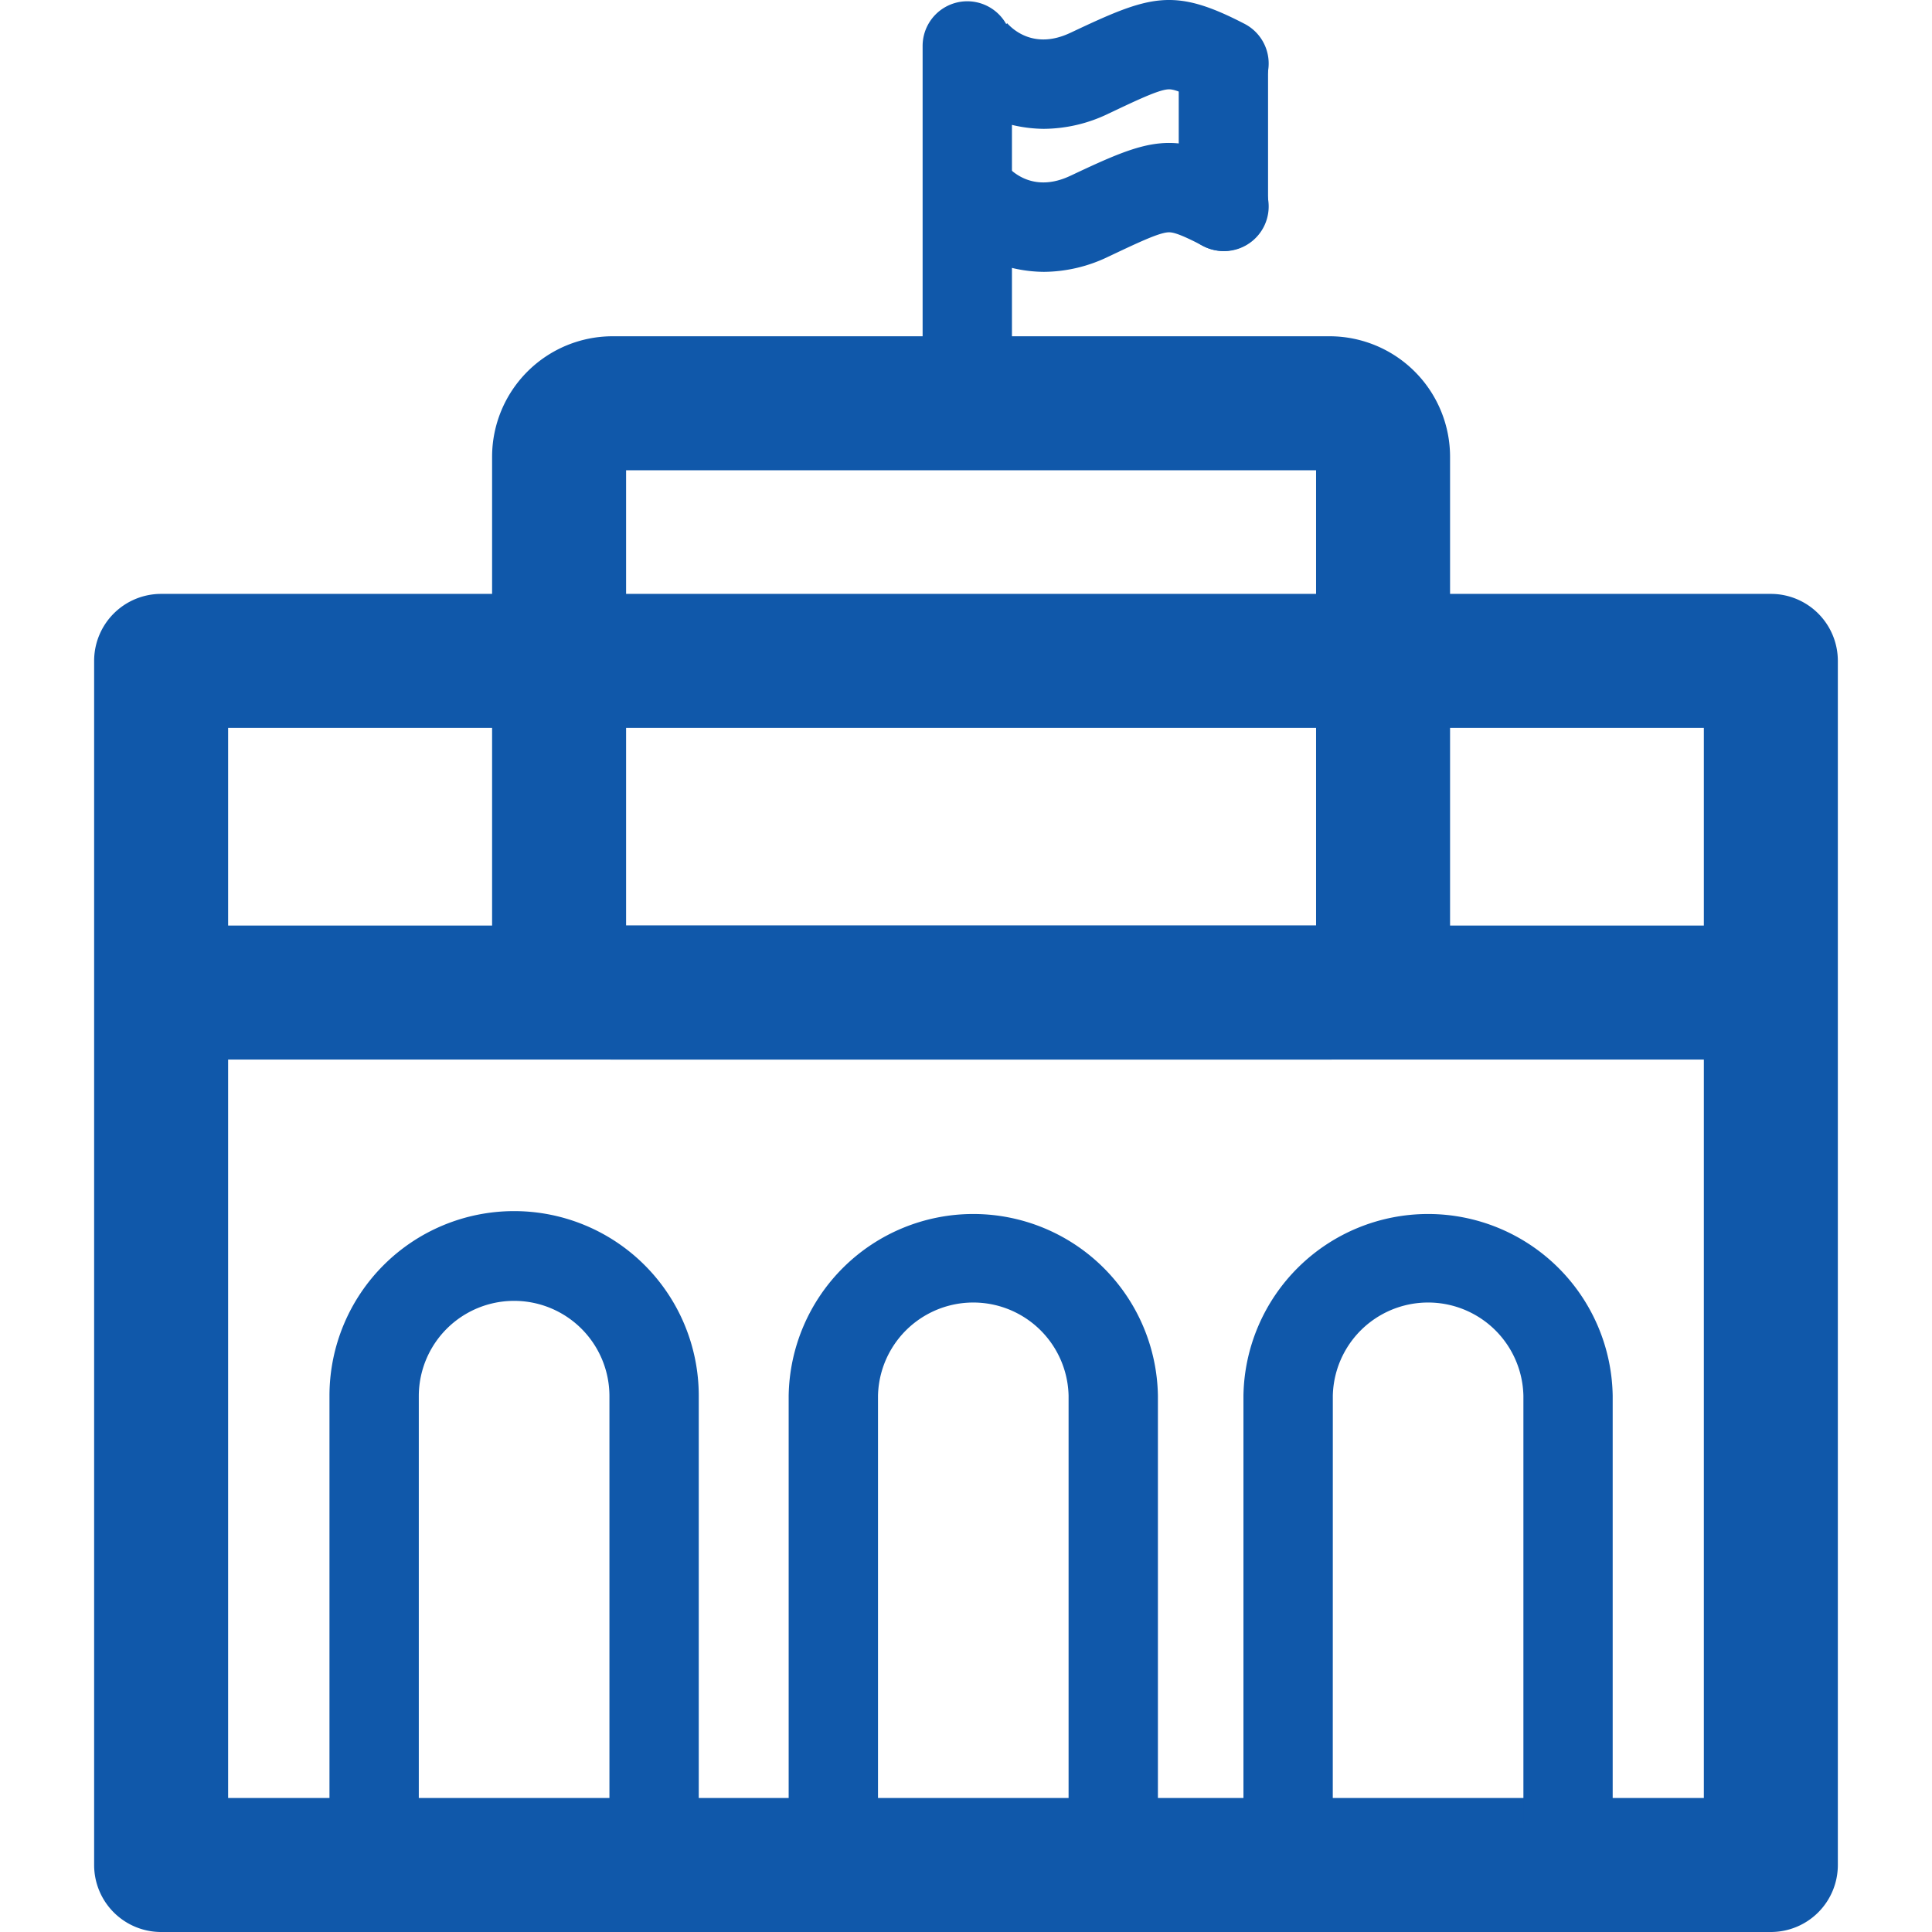
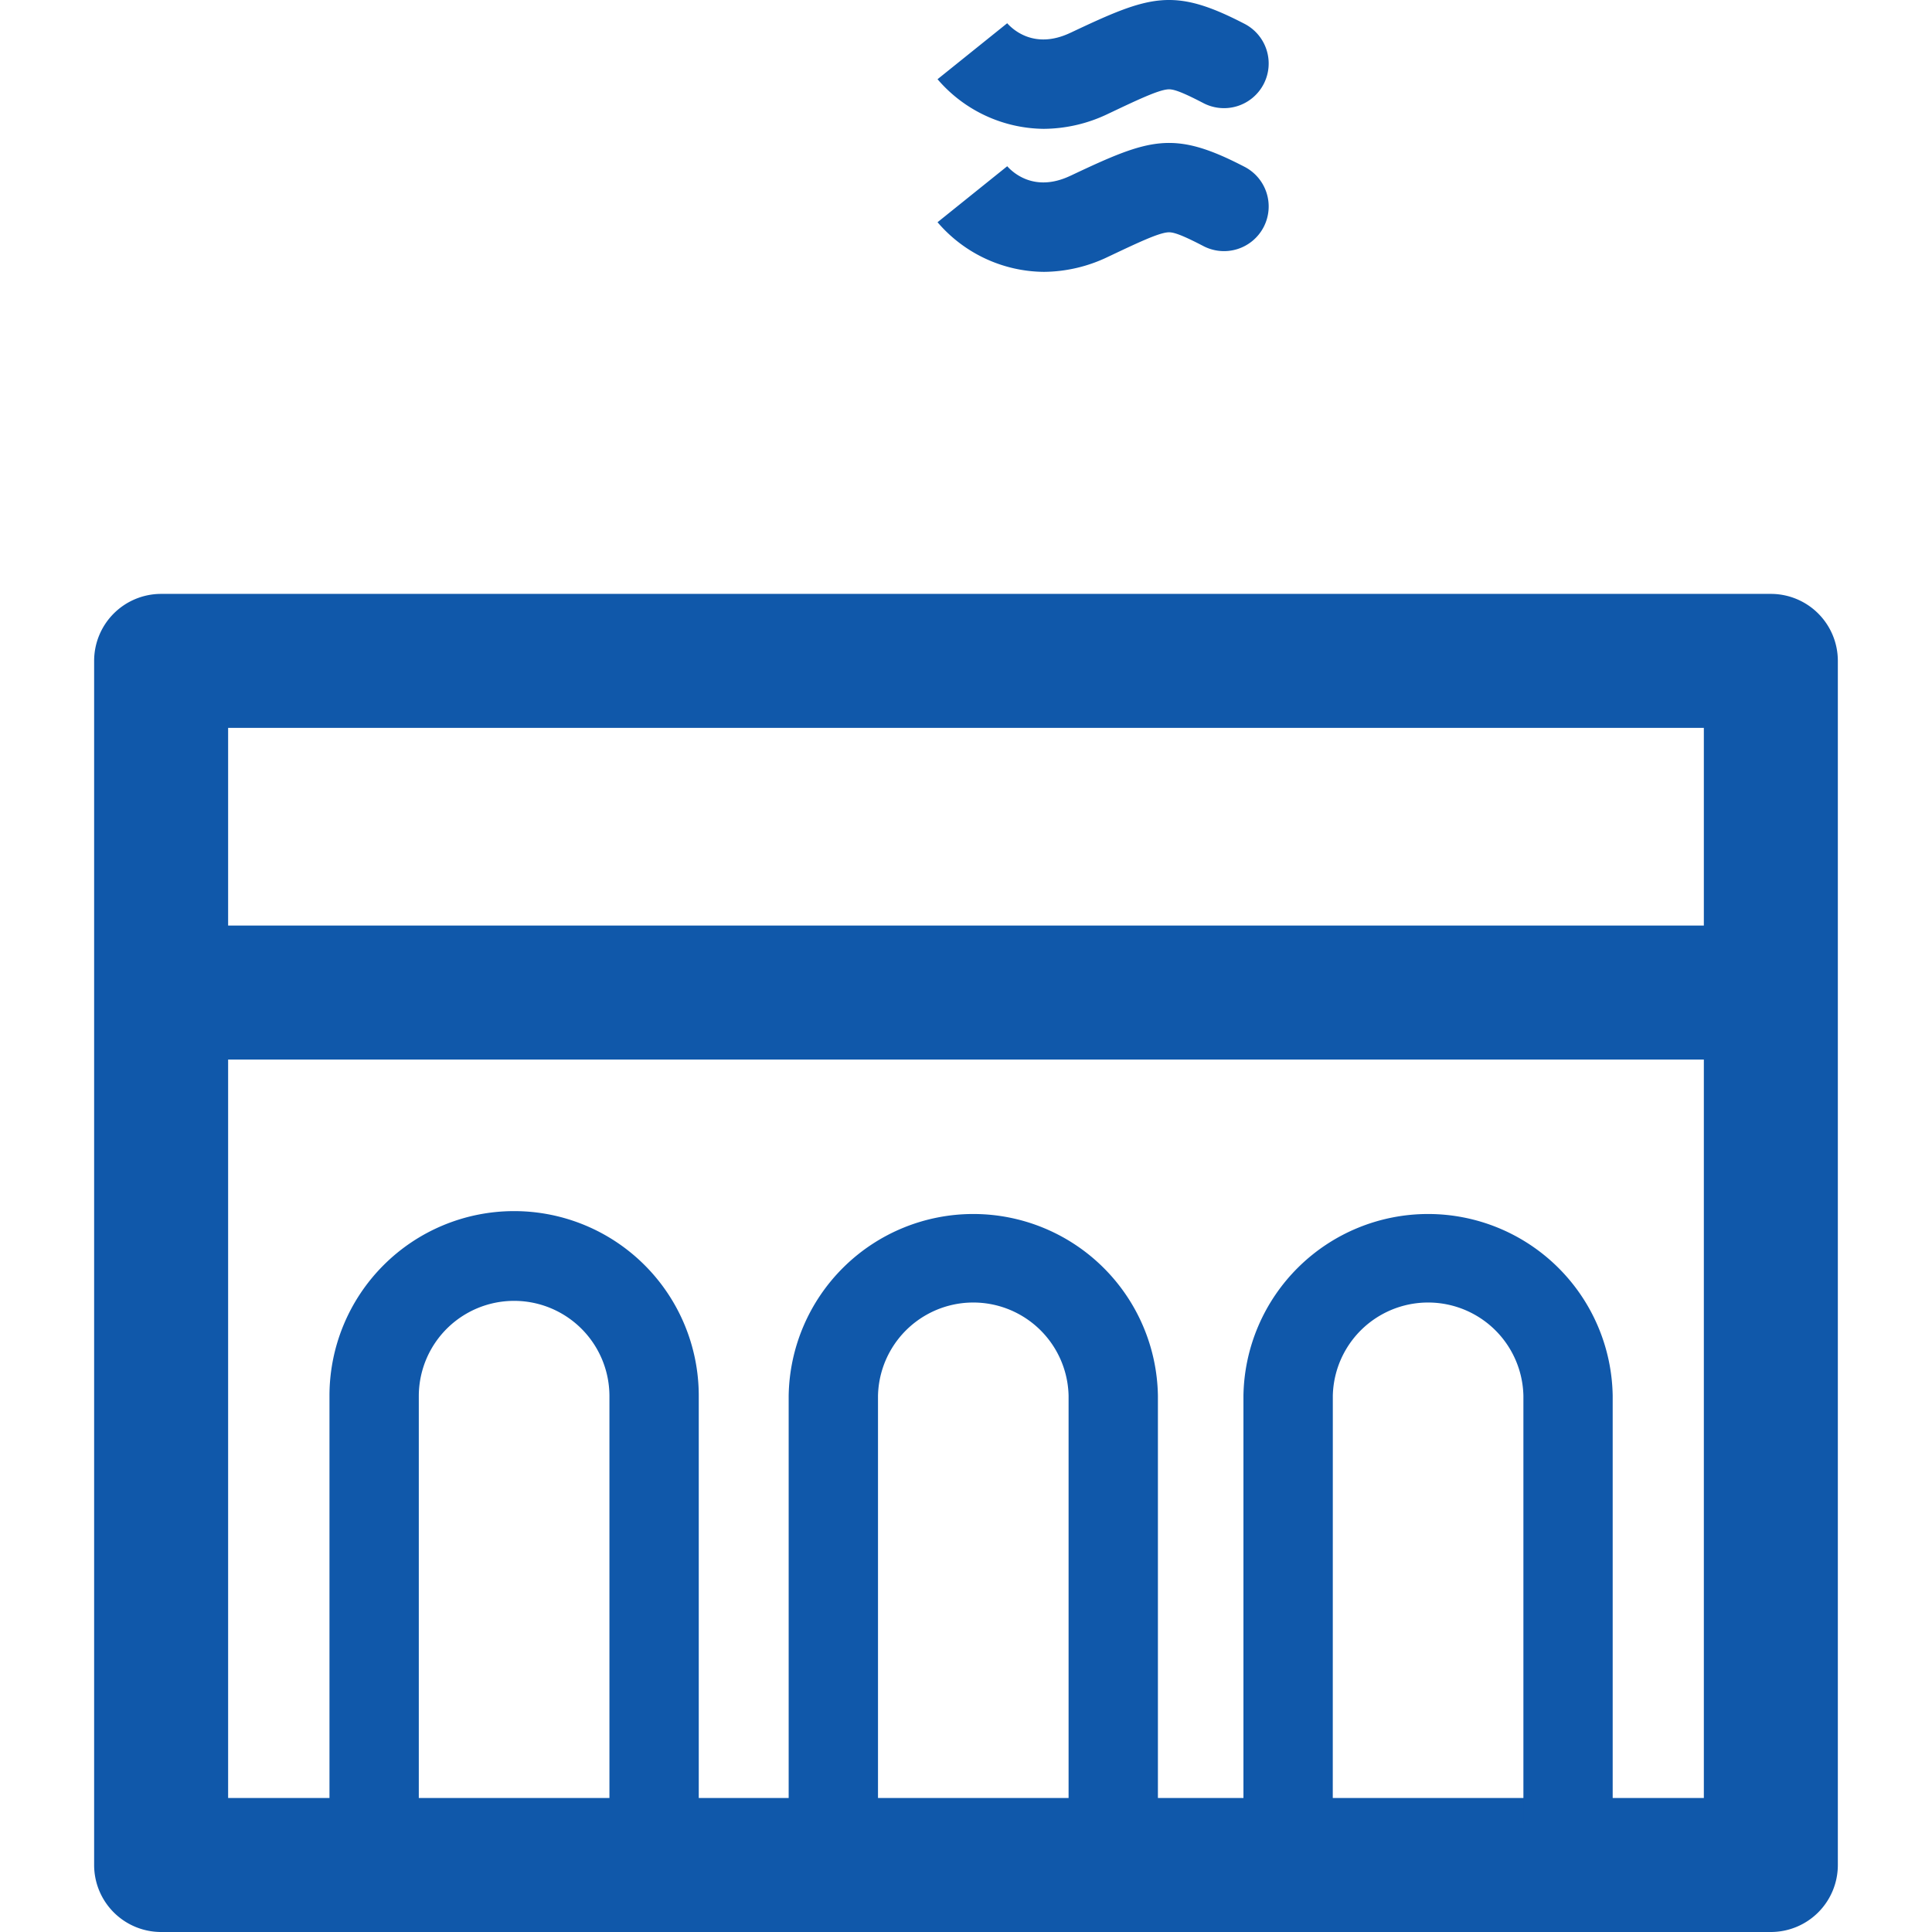
<svg xmlns="http://www.w3.org/2000/svg" t="1678096603793" class="icon" viewBox="0 0 1024 1024" version="1.1" p-id="15616" width="48" height="48">
  <path d="M938.584 1024H85.402a35.51 35.51 0 0 1-35.51-35.51V350.284a35.51 35.51 0 0 1 35.51-35.51h853.182a35.51 35.51 0 0 1 35.51 35.51v638.206a35.51 35.51 0 0 1-35.51 35.51z m-817.673-71.02h782.163V385.794H120.912z" fill="#1058aa" p-id="15617" />
  <path d="M85.402 490.572h853.182v71.02H85.402zM221.973 975.304h-47.346v-235.525a97.865 97.865 0 0 1 195.73 0v227.263h-47.346v-227.263a50.519 50.519 0 0 0-101.037 0zM465.357 975.304h-47.346v-235.525a97.865 97.865 0 0 1 195.706 0v227.263h-47.346v-227.263a50.519 50.519 0 0 0-101.014 0zM706.397 975.304h-47.346v-235.525a97.865 97.865 0 0 1 195.706 0v227.263H807.435v-227.263a50.519 50.519 0 0 0-101.014 0z" fill="#1058aa" p-id="15618" />
-   <path d="M704.646 561.591H324.738a63.918 63.918 0 0 1-63.918-63.918V242.145a63.918 63.918 0 0 1 63.918-63.918h379.908a63.918 63.918 0 0 1 63.918 63.918v255.505a63.918 63.918 0 0 1-63.918 63.941z m-372.806-71.02h365.704V249.247H331.84z" fill="#1058aa" p-id="15619" />
-   <path d="M512.68 237.41a23.673 23.673 0 0 1-23.673-23.673v-189.386a23.673 23.673 0 0 1 47.346 0v189.386a23.673 23.673 0 0 1-23.673 23.673zM648.422 133.011a23.673 23.673 0 0 1-23.673-23.673V35.123a23.673 23.673 0 1 1 47.346 0v74.216a23.673 23.673 0 0 1-23.673 23.673z" fill="#1058aa" p-id="15620" />
  <path d="M553.327 68.289a74.997 74.997 0 0 1-56.413-26.301L533.82 12.325l-0.26-0.308c3.078 3.551 14.606 14.417 33.711 5.397l0.473-0.213c41.736-19.72 54.188-24.052 91.568-4.735a23.673 23.673 0 1 1-21.803 42.02c-12.144-6.297-16.003-7.386-18.678-7.102-5.232 0.497-15.979 5.563-30.775 12.594l-0.473 0.213a79.495 79.495 0 0 1-34.255 8.096zM553.327 144.09a74.997 74.997 0 0 1-56.413-26.301l36.907-29.663-0.26-0.331c3.078 3.551 14.606 14.417 33.711 5.397l0.473-0.213c41.736-19.72 54.188-24.076 91.568-4.735a23.673 23.673 0 1 1-21.803 42.02c-12.144-6.297-16.074-7.386-18.678-7.102-5.232 0.497-15.979 5.587-30.775 12.594l-0.473 0.213a79.495 79.495 0 0 1-34.255 8.12z" fill="#1058aa" p-id="15621" />
</svg>